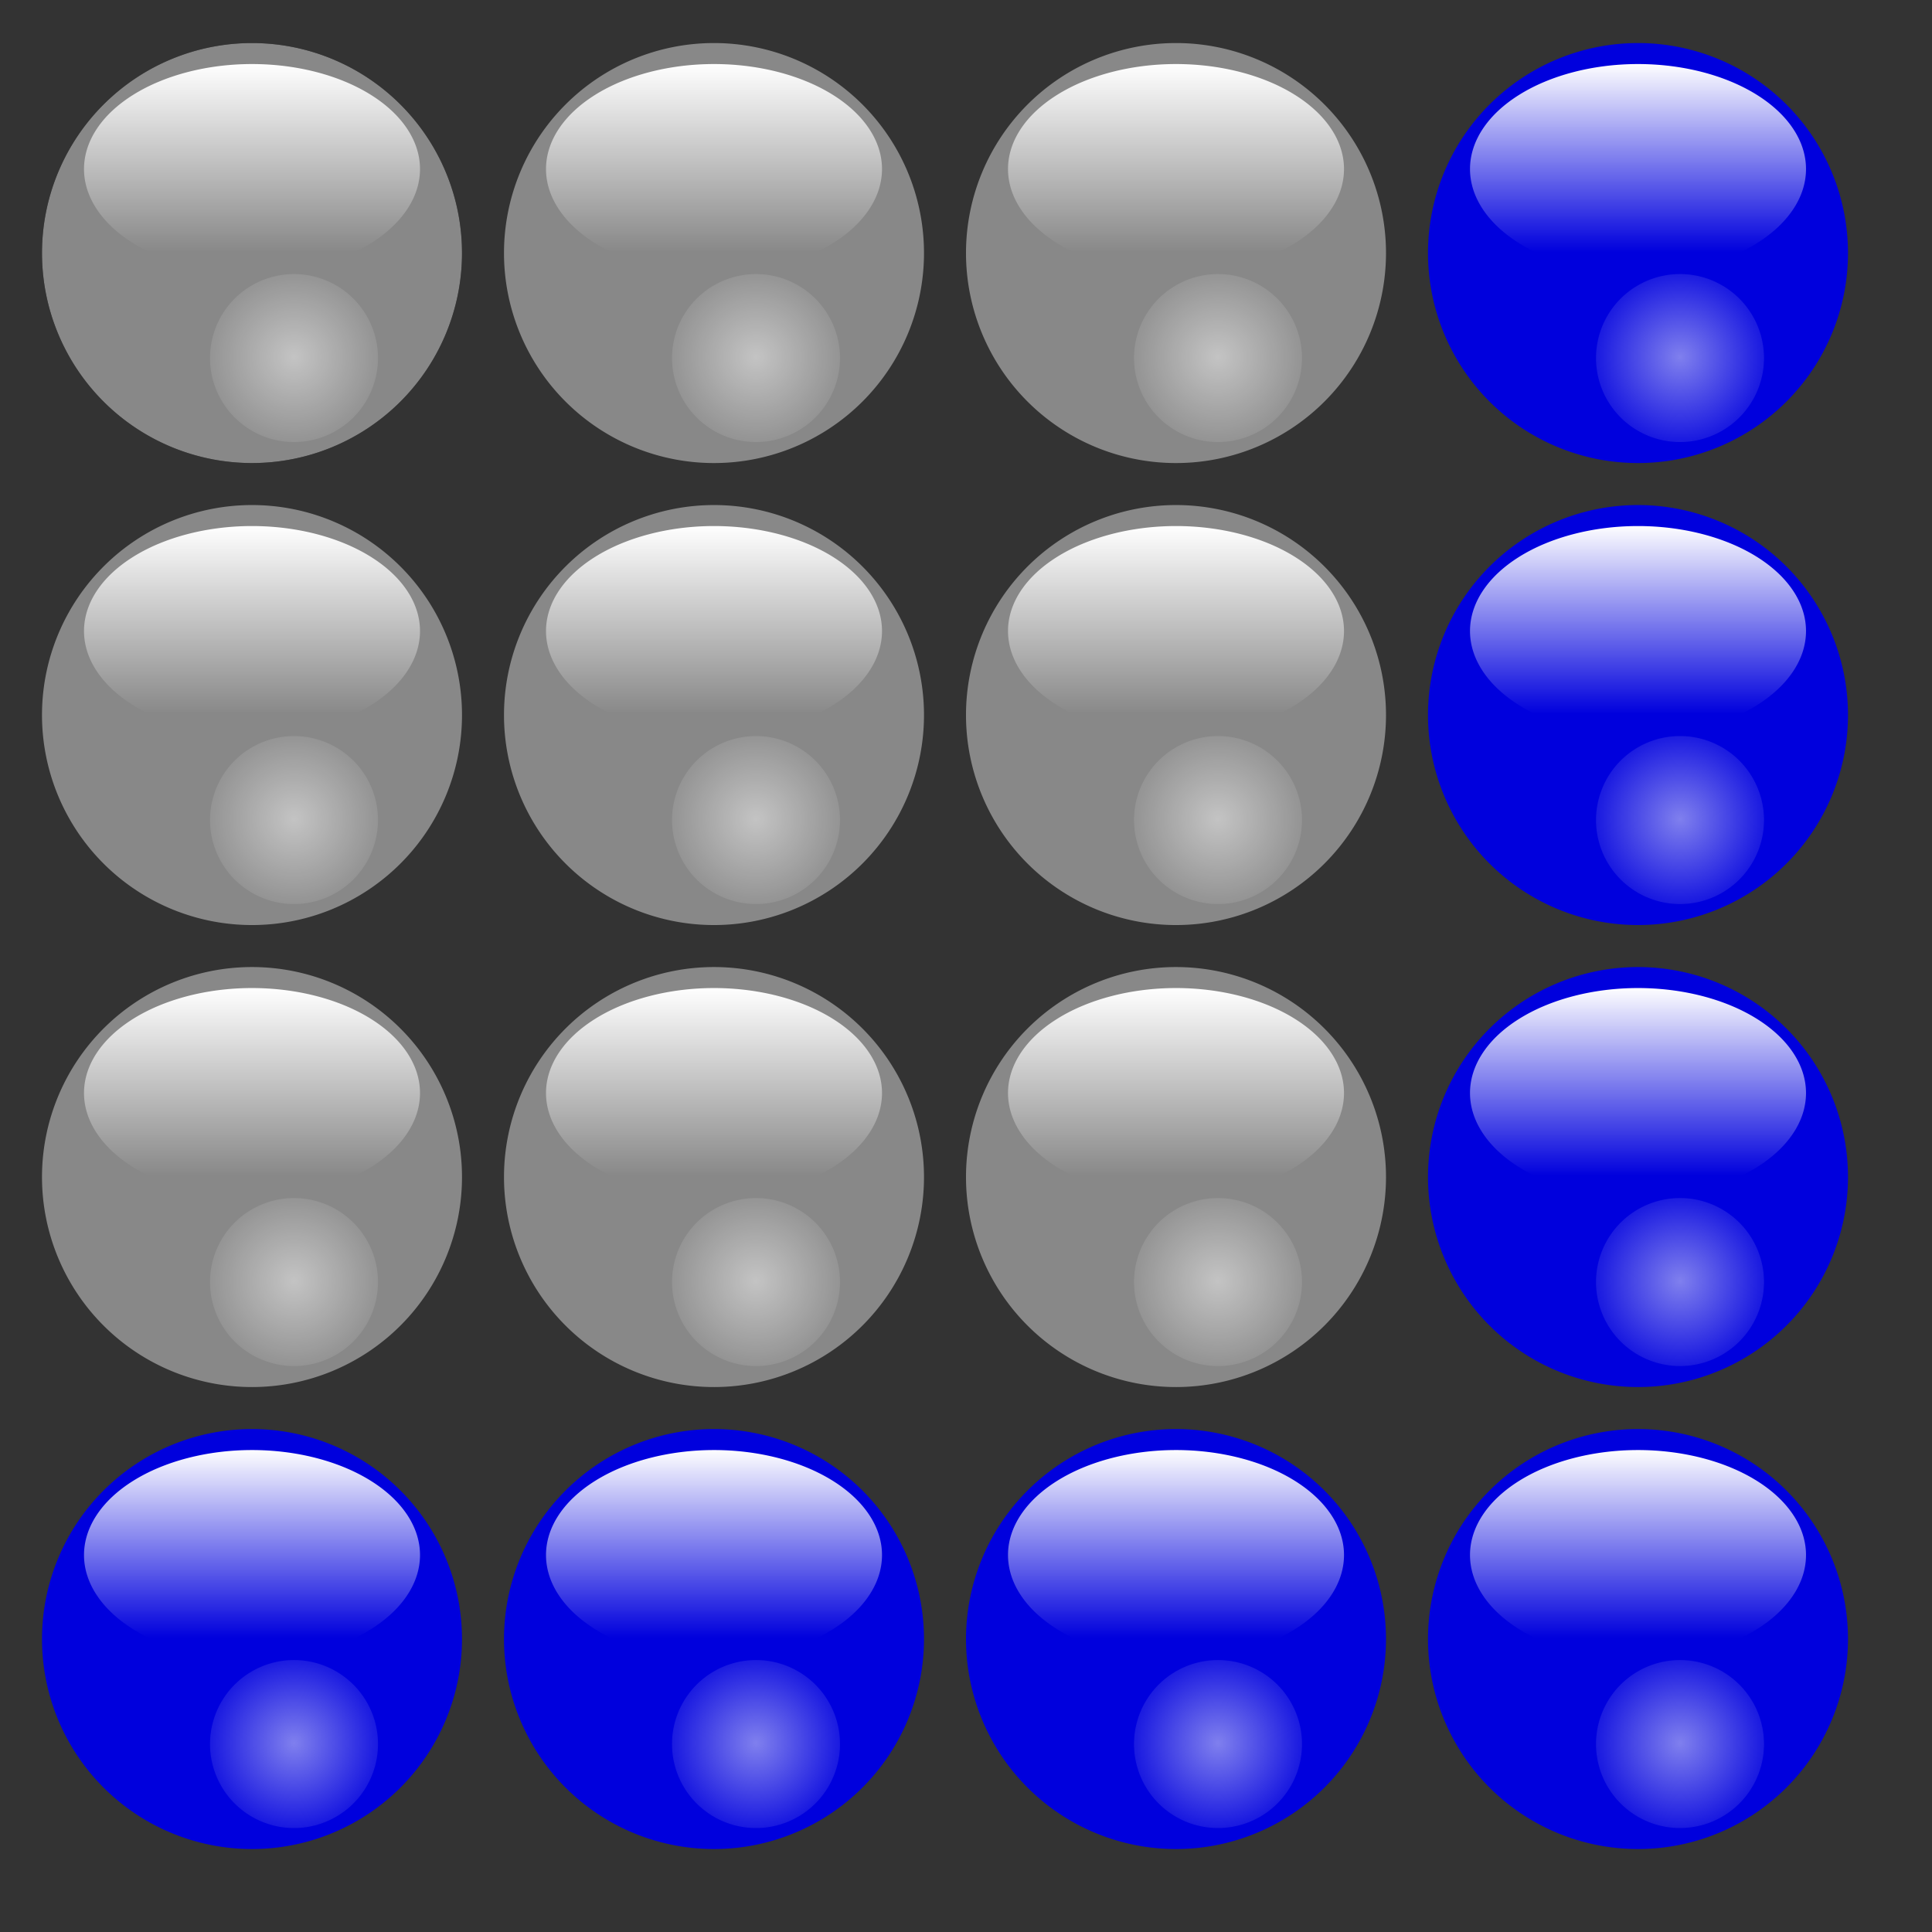
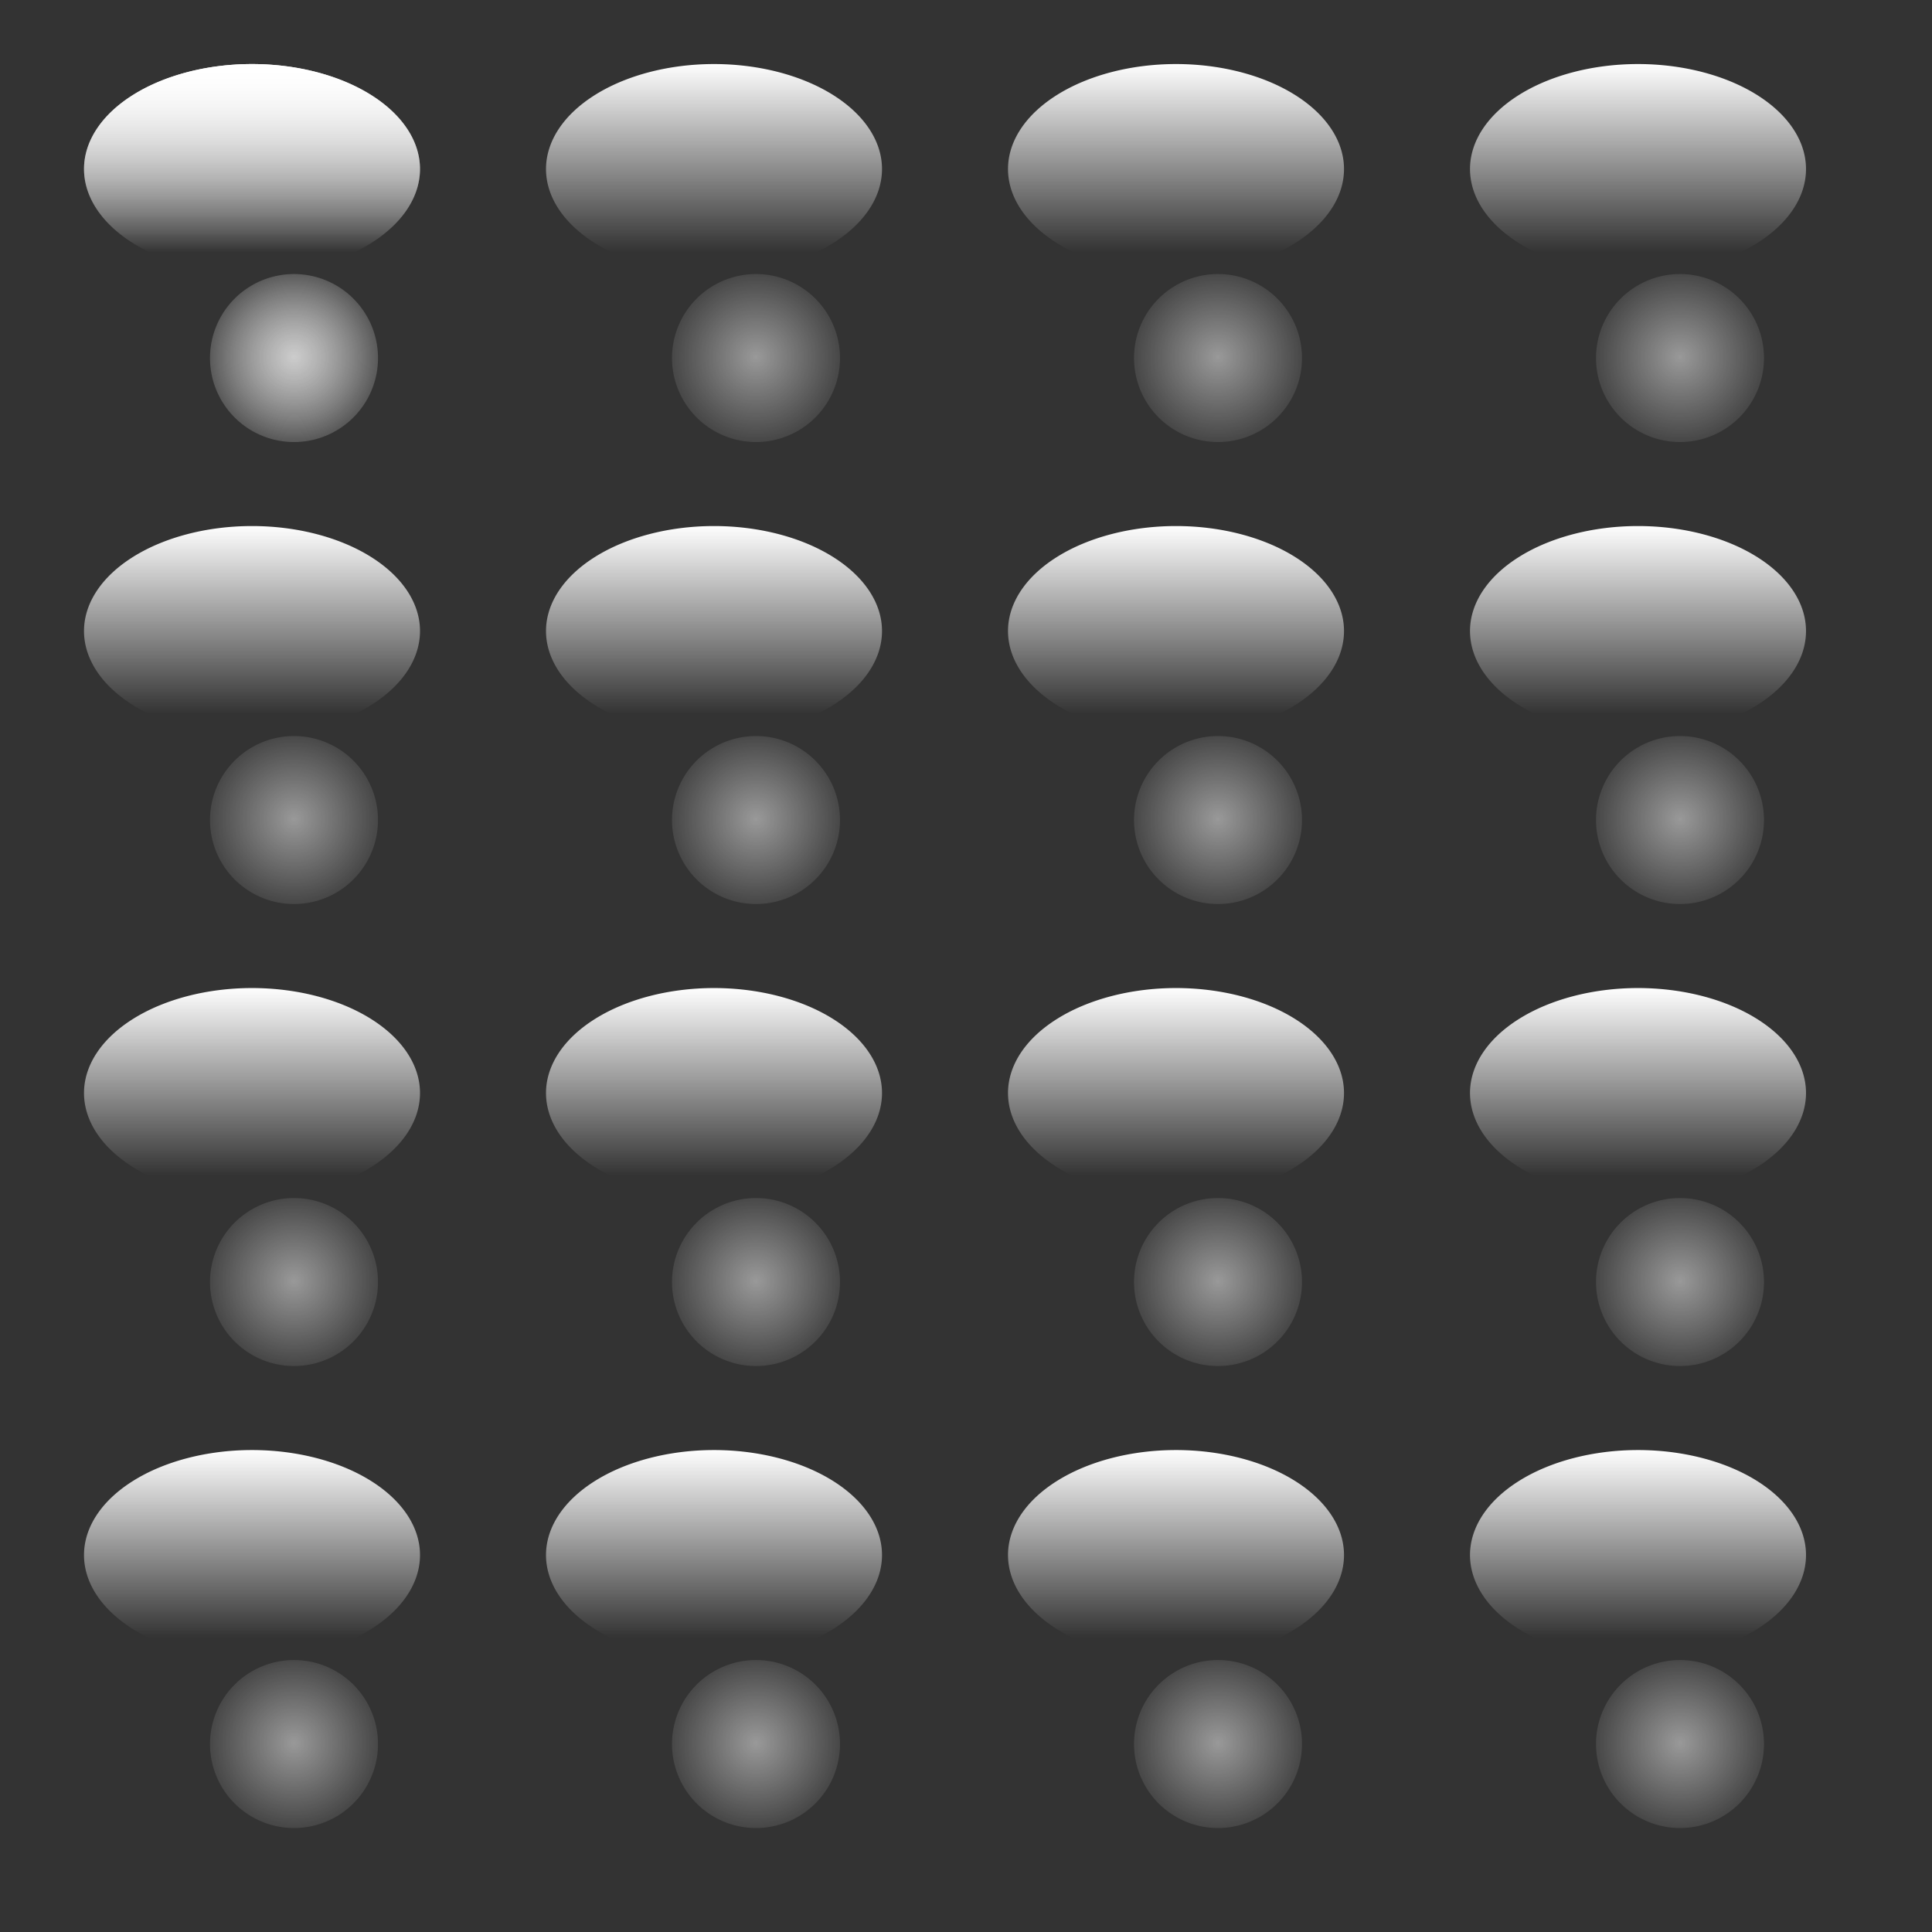
<svg xmlns="http://www.w3.org/2000/svg" xmlns:xlink="http://www.w3.org/1999/xlink" width="92" height="92">
  <rect width="100%" height="100%" fill="#333333" stroke="none" />
  <linearGradient id="hlight" x1="16" x2="16" y1="3" y2="12" gradientUnits="userSpaceOnUse">
    <stop stop-color="#fff" />
    <stop stop-color="#fff" stop-opacity="0" offset="1" />
  </linearGradient>
  <radialGradient id="rfract" cx="14" cy="17" r="5" gradientUnits="userSpaceOnUse">
    <stop stop-color="#fff" stop-opacity=".5" />
    <stop stop-color="#fff" stop-opacity="0" offset="1" />
  </radialGradient>
-   <path id="sphere" d="m2 12a10 10 0 1 1 0 .1" />
  <g id="refl">
    <path d="m20 8a8 5 0 1 0 0 .1" fill="url(#hlight)" />
    <path d="m18 17a4 4 0 1 0 0 .1" fill="url(#rfract)" />
  </g>
  <g id="aa">
    <g id="a">
      <use xlink:href="#sphere" fill="#888" /> /* change #color
<use xlink:href="#refl" />
    </g>
    <use x="22" xlink:href="#a" />
    <use x="44" xlink:href="#a" />
  </g>
  <use y="22" xlink:href="#aa" />
  <use y="44" xlink:href="#aa" />
  <g id="b">
    <use x="66" xlink:href="#sphere" fill="#00d" /> /* change #color
<use x="66" xlink:href="#refl" />
  </g>
  <use x="-66" y="66" xlink:href="#b" />
  <use x="-44" y="66" xlink:href="#b" />
  <use x="-22" y="66" xlink:href="#b" />
  <use y="22" xlink:href="#b" />
  <use y="44" xlink:href="#b" />
  <use y="66" xlink:href="#b" />
</svg>